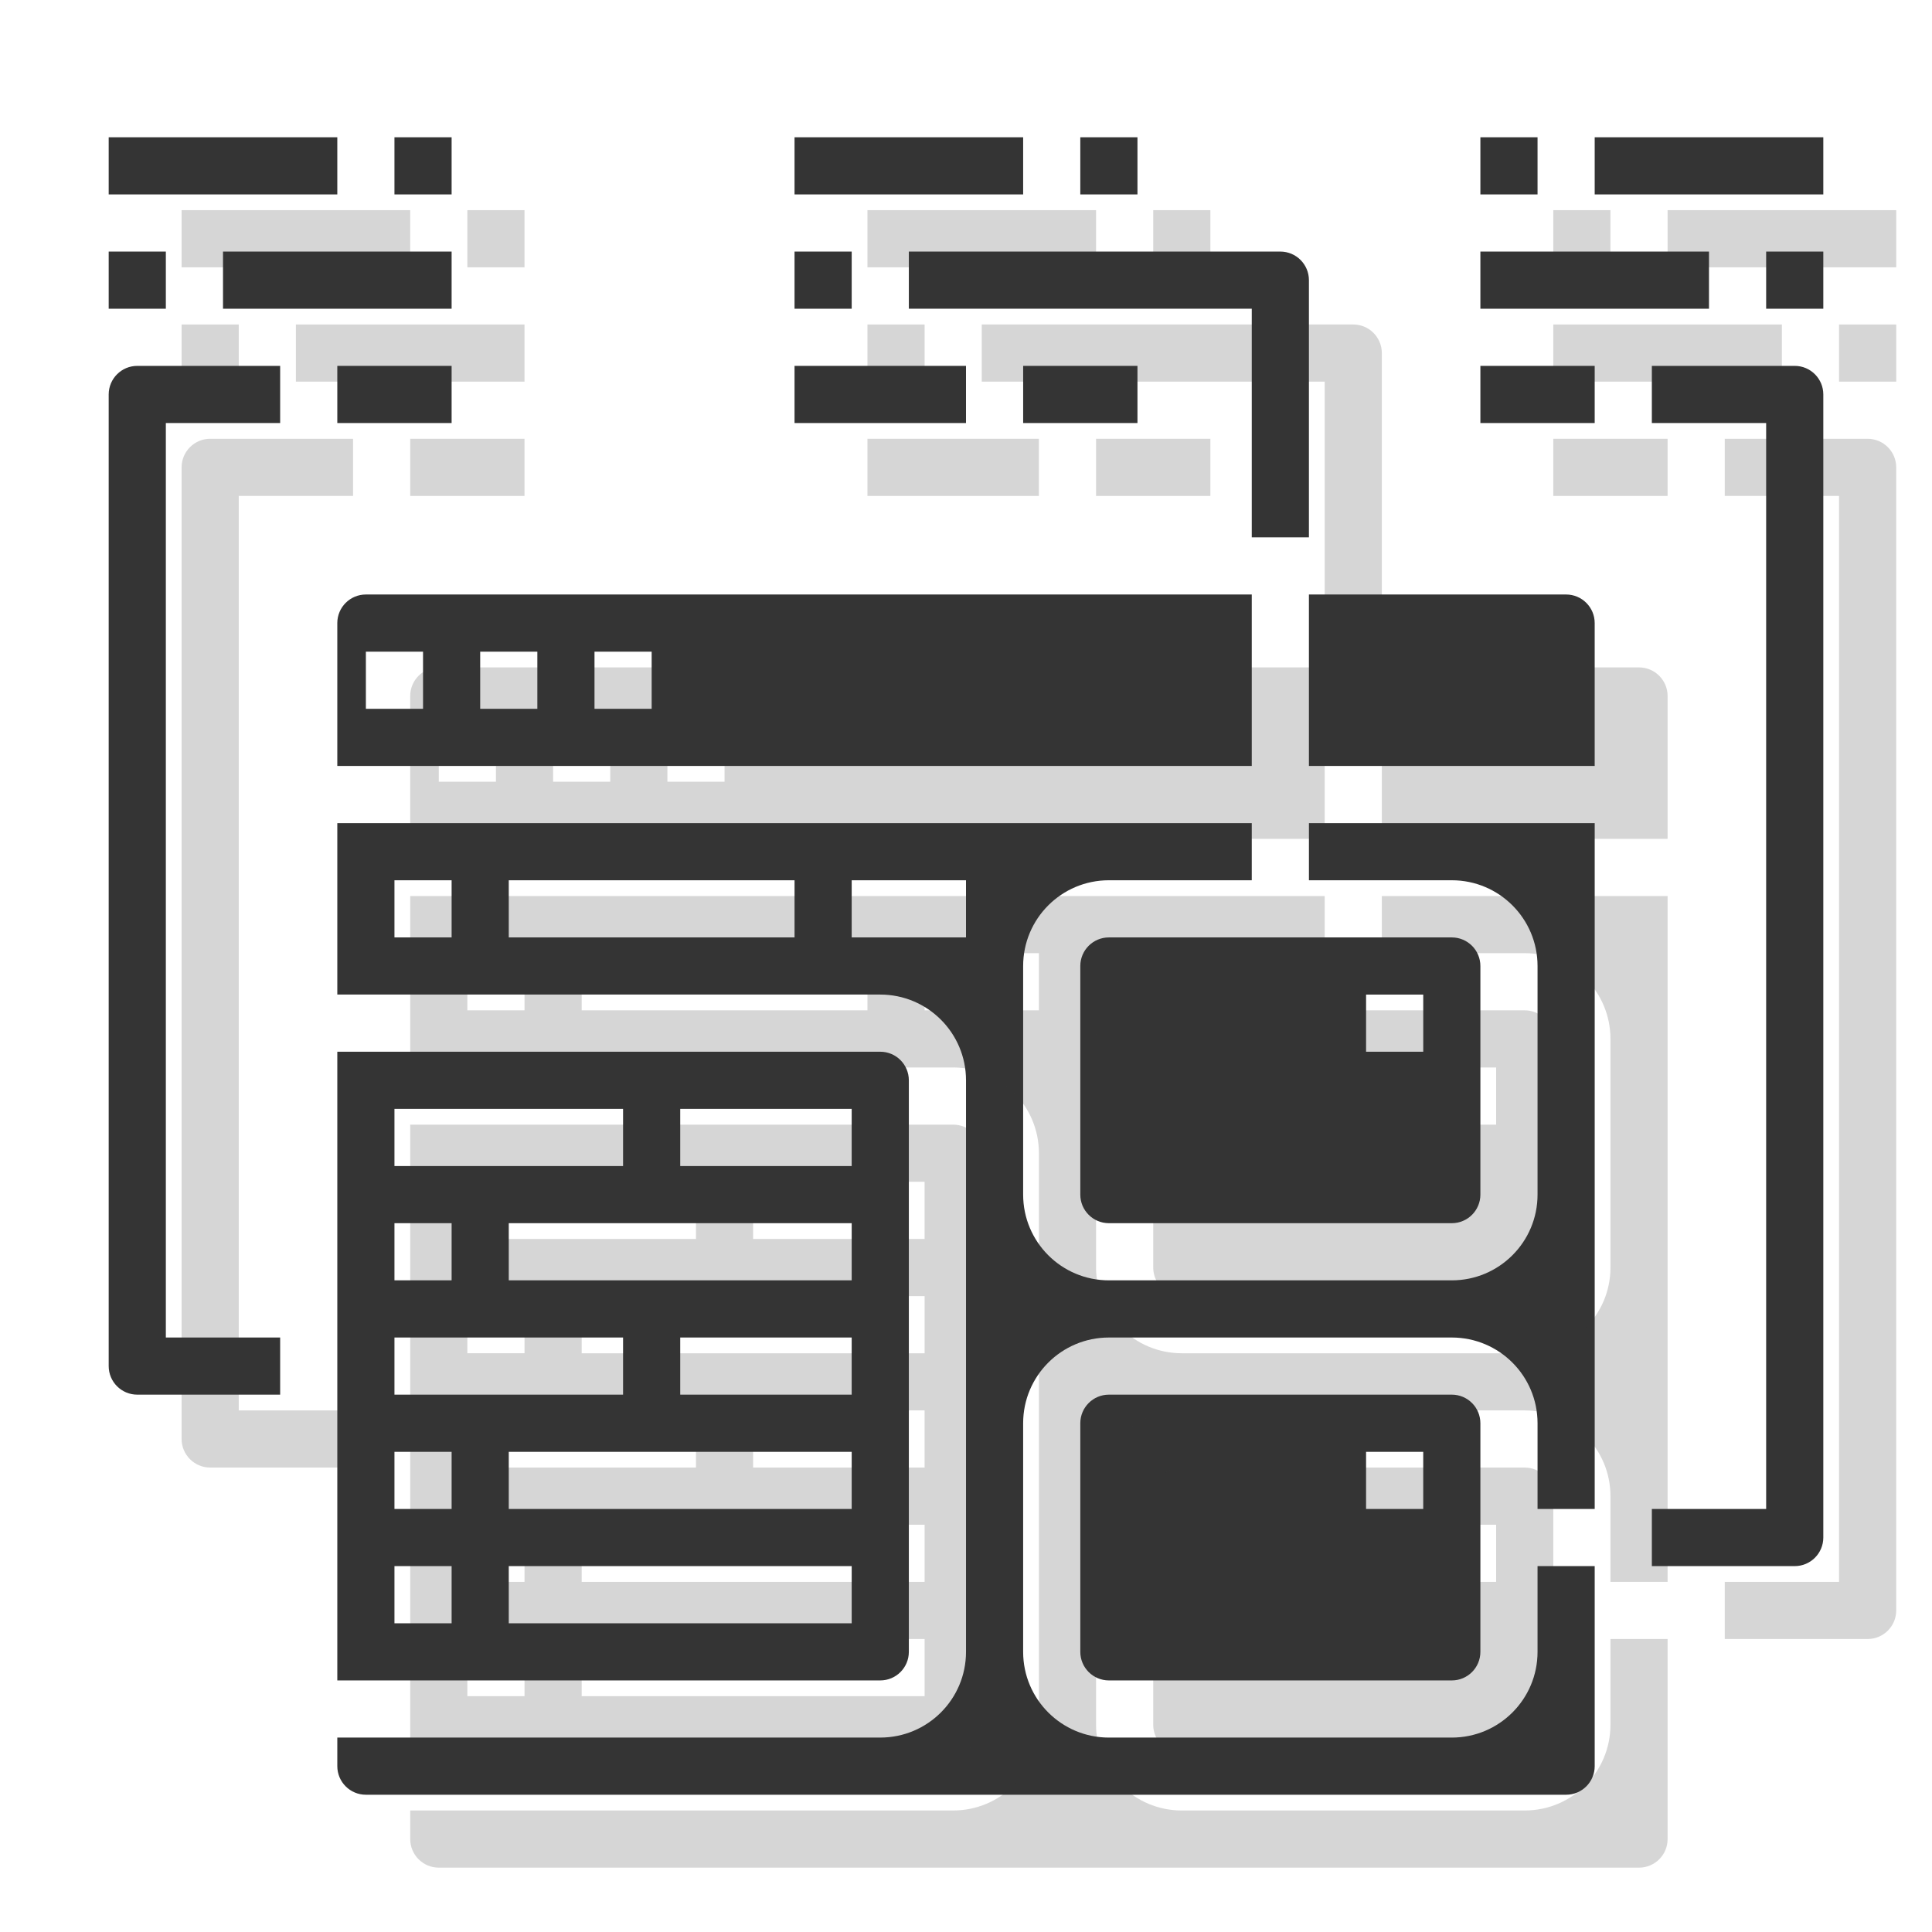
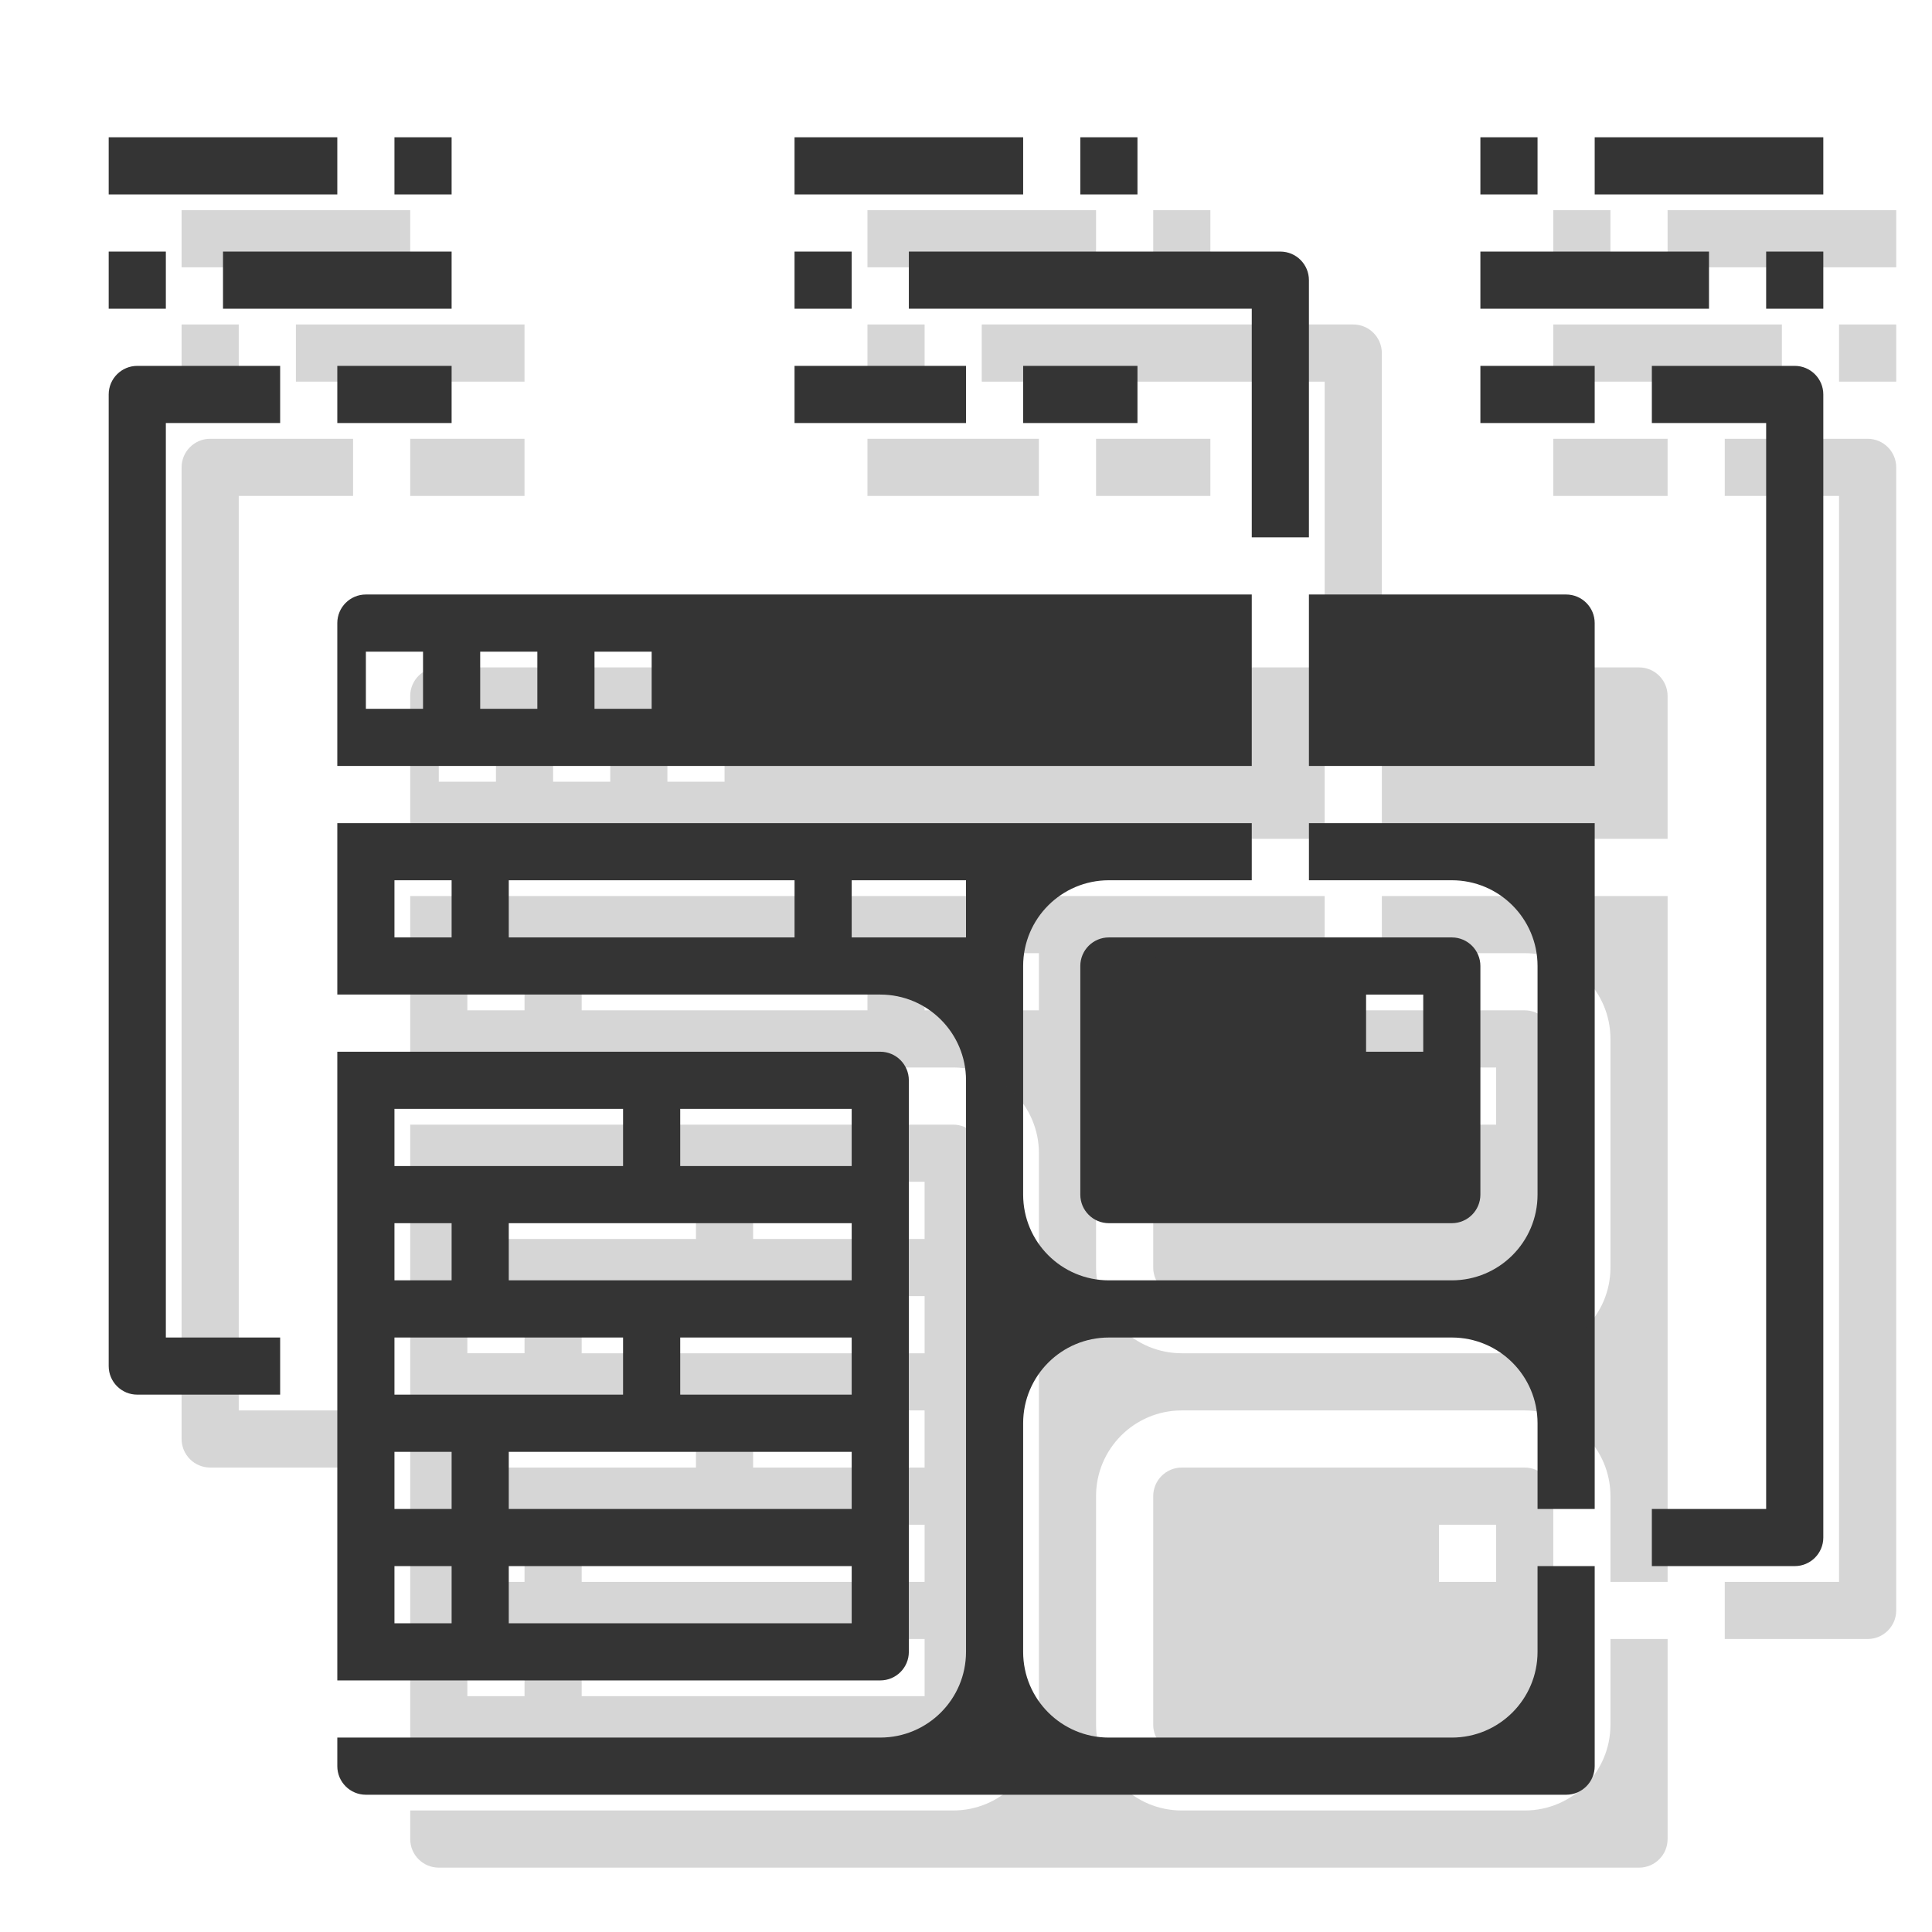
<svg xmlns="http://www.w3.org/2000/svg" version="1.1" x="0px" y="0px" width="159px" height="159px" viewBox="0 0 159 159" enable-background="new 0 0 159 159" xml:space="preserve">
  <g id="圖層_1" display="none">
-     <path display="inline" fill="#706D6D" d="M155.471,79.481c0,42.237-34.244,76.481-76.481,76.481   c-42.241,0-76.481-34.244-76.481-76.481C2.508,37.241,36.749,3,78.99,3C121.227,3,155.471,37.241,155.471,79.481z M78.835,113.265   l8.085-34.821H71.052l-7.605,32.614c-0.407,1.742-0.61,3.37-0.61,4.885c0,5.36,2.083,8.038,6.25,8.038h10.666   c2.013,0,3.877-0.672,5.598-2.008c2.386-1.876,3.963-4.777,4.72-8.708H78.835z M95.184,39.671   c-3.46-3.125-7.624-4.688-12.491-4.688c-4.956,0-9.161,1.563-12.621,4.688c-3.461,3.125-5.191,6.897-5.191,11.317   c0,4.464,1.73,8.261,5.191,11.383c3.46,3.126,7.665,4.69,12.621,4.69c4.867,0,9.03-1.563,12.491-4.69   c3.458-3.123,5.191-6.919,5.191-11.383C100.375,46.568,98.642,42.796,95.184,39.671z" />
-   </g>
+     </g>
  <g id="圖層_2">
    <g>
      <path fill="#343434" d="M74.796,135.944V88.907c0-1.298-1.054-2.352-2.352-2.352H27.76v51.74h44.685    C73.743,138.296,74.796,137.243,74.796,135.944L74.796,135.944z M32.463,91.259h18.814v4.704H32.463V91.259z M32.463,100.666    h4.704v4.704h-4.704V100.666z M32.463,110.074h18.814v4.703H32.463V110.074z M37.167,133.592h-4.704v-4.703h4.704V133.592z     M37.167,124.185h-4.704v-4.703h4.704V124.185z M70.093,133.592H41.871v-4.703h28.222V133.592z M70.093,124.185H41.871v-4.703    h28.222V124.185z M70.093,114.777H55.981v-4.703h14.111V114.777z M70.093,105.37H41.871v-4.704h28.222V105.37z M70.093,95.963    H55.981v-4.704h14.111V95.963z M70.093,95.963" />
      <path fill="#343434" d="M107.722,72.444h11.759c3.897,0,7.056,3.159,7.056,7.056v18.814c0,3.897-3.159,7.056-7.056,7.056H91.259    c-3.897,0-7.056-3.158-7.056-7.056V79.5c0-3.896,3.159-7.056,7.056-7.056h11.759v-4.703H27.76v14.11h44.685    c3.897,0,7.056,3.159,7.056,7.056v47.037c0,3.896-3.159,7.055-7.056,7.055H27.76v2.353c0,1.299,1.054,2.352,2.352,2.352h98.777    c1.298,0,2.352-1.053,2.352-2.352v-16.463h-4.704v7.056c0,3.896-3.159,7.055-7.056,7.055H91.259c-3.897,0-7.056-3.158-7.056-7.055    v-18.815c0-3.896,3.159-7.055,7.056-7.055h28.222c3.897,0,7.056,3.158,7.056,7.055v7.056h4.704V67.741h-23.518V72.444z     M37.167,77.148h-4.704v-4.704h4.704V77.148z M65.389,77.148H41.871v-4.704h23.519V77.148z M79.5,77.148h-9.407v-4.704H79.5    V77.148z M79.5,77.148" />
      <path fill="#343434" d="M88.907,79.5v18.814c0,1.299,1.054,2.352,2.352,2.352h28.222c1.298,0,2.352-1.053,2.352-2.352V79.5    c0-1.298-1.054-2.352-2.352-2.352H91.259C89.961,77.148,88.907,78.202,88.907,79.5L88.907,79.5z M112.426,81.852h4.704v4.704    h-4.704V81.852z M112.426,81.852" />
-       <path fill="#343434" d="M91.259,114.777c-1.298,0-2.352,1.055-2.352,2.352v18.815c0,1.299,1.054,2.352,2.352,2.352h28.222    c1.298,0,2.352-1.053,2.352-2.352v-18.815c0-1.297-1.054-2.352-2.352-2.352H91.259z M117.129,124.185h-4.704v-4.703h4.704V124.185    z M117.129,124.185" />
      <path fill="#343434" d="M103.019,48.926H30.111c-1.298,0-2.352,1.054-2.352,2.352v11.759h75.259V48.926z M34.815,58.333h-4.704    V53.63h4.704V58.333z M44.223,58.333h-4.704V53.63h4.704V58.333z M53.63,58.333h-4.704V53.63h4.704V58.333z M53.63,58.333" />
      <path fill="#343434" d="M128.889,48.926h-21.167v14.111h23.518V51.278C131.24,49.98,130.187,48.926,128.889,48.926L128.889,48.926    z M128.889,48.926" />
      <rect x="27.76" y="30.111" fill="#343434" width="9.407" height="4.704" />
      <rect x="18.353" y="20.704" fill="#343434" width="18.814" height="4.704" />
      <rect x="8.945" y="20.704" fill="#343434" width="4.704" height="4.704" />
      <rect x="32.463" y="11.297" fill="#343434" width="4.704" height="4.704" />
      <rect x="8.945" y="11.297" fill="#343434" width="18.815" height="4.704" />
      <rect x="121.833" y="30.111" fill="#343434" width="9.407" height="4.704" />
      <rect x="121.833" y="20.704" fill="#343434" width="18.814" height="4.704" />
      <rect x="145.351" y="20.704" fill="#343434" width="4.704" height="4.704" />
      <rect x="121.833" y="11.297" fill="#343434" width="4.704" height="4.704" />
      <rect x="131.24" y="11.297" fill="#343434" width="18.815" height="4.704" />
      <rect x="84.204" y="30.111" fill="#343434" width="9.407" height="4.704" />
      <rect x="65.389" y="30.111" fill="#343434" width="14.111" height="4.704" />
      <rect x="65.389" y="20.704" fill="#343434" width="4.704" height="4.704" />
      <rect x="88.907" y="11.297" fill="#343434" width="4.704" height="4.704" />
      <rect x="65.389" y="11.297" fill="#343434" width="18.814" height="4.704" />
      <path fill="#343434" d="M147.703,30.111h-11.759v4.704h9.407v89.369h-9.407v4.704h11.759c1.298,0,2.352-1.053,2.352-2.352V32.463    C150.055,31.166,149.001,30.111,147.703,30.111L147.703,30.111z M147.703,30.111" />
      <path fill="#343434" d="M74.796,25.408h28.222v18.815h4.704V23.056c0-1.297-1.054-2.352-2.352-2.352H74.796V25.408z     M74.796,25.408" />
      <path fill="#343434" d="M8.945,32.463v79.962c0,1.299,1.054,2.352,2.352,2.352h11.759v-4.703h-9.407V34.815h9.407v-4.704H11.297    C9.999,30.111,8.945,31.166,8.945,32.463L8.945,32.463z M8.945,32.463" />
    </g>
    <g opacity="0.2">
      <path fill="#343434" d="M80.796,141.944V94.907c0-1.298-1.054-2.352-2.352-2.352H33.76v51.74h44.685    C79.743,144.296,80.796,143.243,80.796,141.944L80.796,141.944z M38.463,97.259h18.814v4.704H38.463V97.259z M38.463,106.666    h4.704v4.704h-4.704V106.666z M38.463,116.074h18.814v4.703H38.463V116.074z M43.167,139.592h-4.704v-4.703h4.704V139.592z     M43.167,130.185h-4.704v-4.703h4.704V130.185z M76.093,139.592H47.871v-4.703h28.222V139.592z M76.093,130.185H47.871v-4.703    h28.222V130.185z M76.093,120.777H61.981v-4.703h14.111V120.777z M76.093,111.37H47.871v-4.704h28.222V111.37z M76.093,101.963    H61.981v-4.704h14.111V101.963z M76.093,101.963" />
      <path fill="#343434" d="M113.722,78.444h11.759c3.897,0,7.056,3.159,7.056,7.056v18.814c0,3.897-3.159,7.056-7.056,7.056H97.259    c-3.897,0-7.056-3.158-7.056-7.056V85.5c0-3.896,3.159-7.056,7.056-7.056h11.759v-4.703H33.76v14.11h44.685    c3.897,0,7.056,3.159,7.056,7.056v47.037c0,3.896-3.159,7.055-7.056,7.055H33.76v2.353c0,1.299,1.054,2.352,2.352,2.352h98.777    c1.298,0,2.352-1.053,2.352-2.352v-16.463h-4.704v7.056c0,3.896-3.159,7.055-7.056,7.055H97.259c-3.897,0-7.056-3.158-7.056-7.055    v-18.815c0-3.896,3.159-7.055,7.056-7.055h28.222c3.897,0,7.056,3.158,7.056,7.055v7.056h4.704V73.741h-23.518V78.444z     M43.167,83.148h-4.704v-4.704h4.704V83.148z M71.389,83.148H47.871v-4.704h23.519V83.148z M85.5,83.148h-9.407v-4.704H85.5    V83.148z M85.5,83.148" />
      <path fill="#343434" d="M94.907,85.5v18.814c0,1.299,1.054,2.352,2.352,2.352h28.222c1.298,0,2.352-1.053,2.352-2.352V85.5    c0-1.298-1.054-2.352-2.352-2.352H97.259C95.961,83.148,94.907,84.202,94.907,85.5L94.907,85.5z M118.426,87.852h4.704v4.704    h-4.704V87.852z M118.426,87.852" />
      <path fill="#343434" d="M97.259,120.777c-1.298,0-2.352,1.055-2.352,2.352v18.815c0,1.299,1.054,2.352,2.352,2.352h28.222    c1.298,0,2.352-1.053,2.352-2.352v-18.815c0-1.297-1.054-2.352-2.352-2.352H97.259z M123.129,130.185h-4.704v-4.703h4.704V130.185    z M123.129,130.185" />
      <path fill="#343434" d="M109.019,54.926H36.111c-1.298,0-2.352,1.054-2.352,2.352v11.759h75.259V54.926z M40.815,64.333h-4.704    V59.63h4.704V64.333z M50.223,64.333h-4.704V59.63h4.704V64.333z M59.63,64.333h-4.704V59.63h4.704V64.333z M59.63,64.333" />
      <path fill="#343434" d="M134.889,54.926h-21.167v14.111h23.518V57.278C137.24,55.98,136.187,54.926,134.889,54.926L134.889,54.926    z M134.889,54.926" />
      <rect x="33.76" y="36.111" fill="#343434" width="9.407" height="4.704" />
      <rect x="24.353" y="26.704" fill="#343434" width="18.814" height="4.704" />
      <rect x="14.945" y="26.704" fill="#343434" width="4.704" height="4.704" />
-       <rect x="38.463" y="17.297" fill="#343434" width="4.704" height="4.704" />
      <rect x="14.945" y="17.297" fill="#343434" width="18.815" height="4.704" />
      <rect x="127.833" y="36.111" fill="#343434" width="9.407" height="4.704" />
      <rect x="127.833" y="26.704" fill="#343434" width="18.814" height="4.704" />
      <rect x="151.351" y="26.704" fill="#343434" width="4.704" height="4.704" />
      <rect x="127.833" y="17.297" fill="#343434" width="4.704" height="4.704" />
      <rect x="137.24" y="17.297" fill="#343434" width="18.815" height="4.704" />
      <rect x="90.204" y="36.111" fill="#343434" width="9.407" height="4.704" />
      <rect x="71.389" y="36.111" fill="#343434" width="14.111" height="4.704" />
      <rect x="71.389" y="26.704" fill="#343434" width="4.704" height="4.704" />
      <rect x="94.907" y="17.297" fill="#343434" width="4.704" height="4.704" />
      <rect x="71.389" y="17.297" fill="#343434" width="18.814" height="4.704" />
      <path fill="#343434" d="M153.703,36.111h-11.759v4.704h9.407v89.369h-9.407v4.704h11.759c1.298,0,2.352-1.053,2.352-2.352V38.463    C156.055,37.166,155.001,36.111,153.703,36.111L153.703,36.111z M153.703,36.111" />
      <path fill="#343434" d="M80.796,31.408h28.222v18.815h4.704V29.056c0-1.297-1.054-2.352-2.352-2.352H80.796V31.408z     M80.796,31.408" />
      <path fill="#343434" d="M14.945,38.463v79.962c0,1.299,1.054,2.352,2.352,2.352h11.759v-4.703h-9.407V40.815h9.407v-4.704H17.297    C15.999,36.111,14.945,37.166,14.945,38.463L14.945,38.463z M14.945,38.463" />
    </g>
  </g>
</svg>